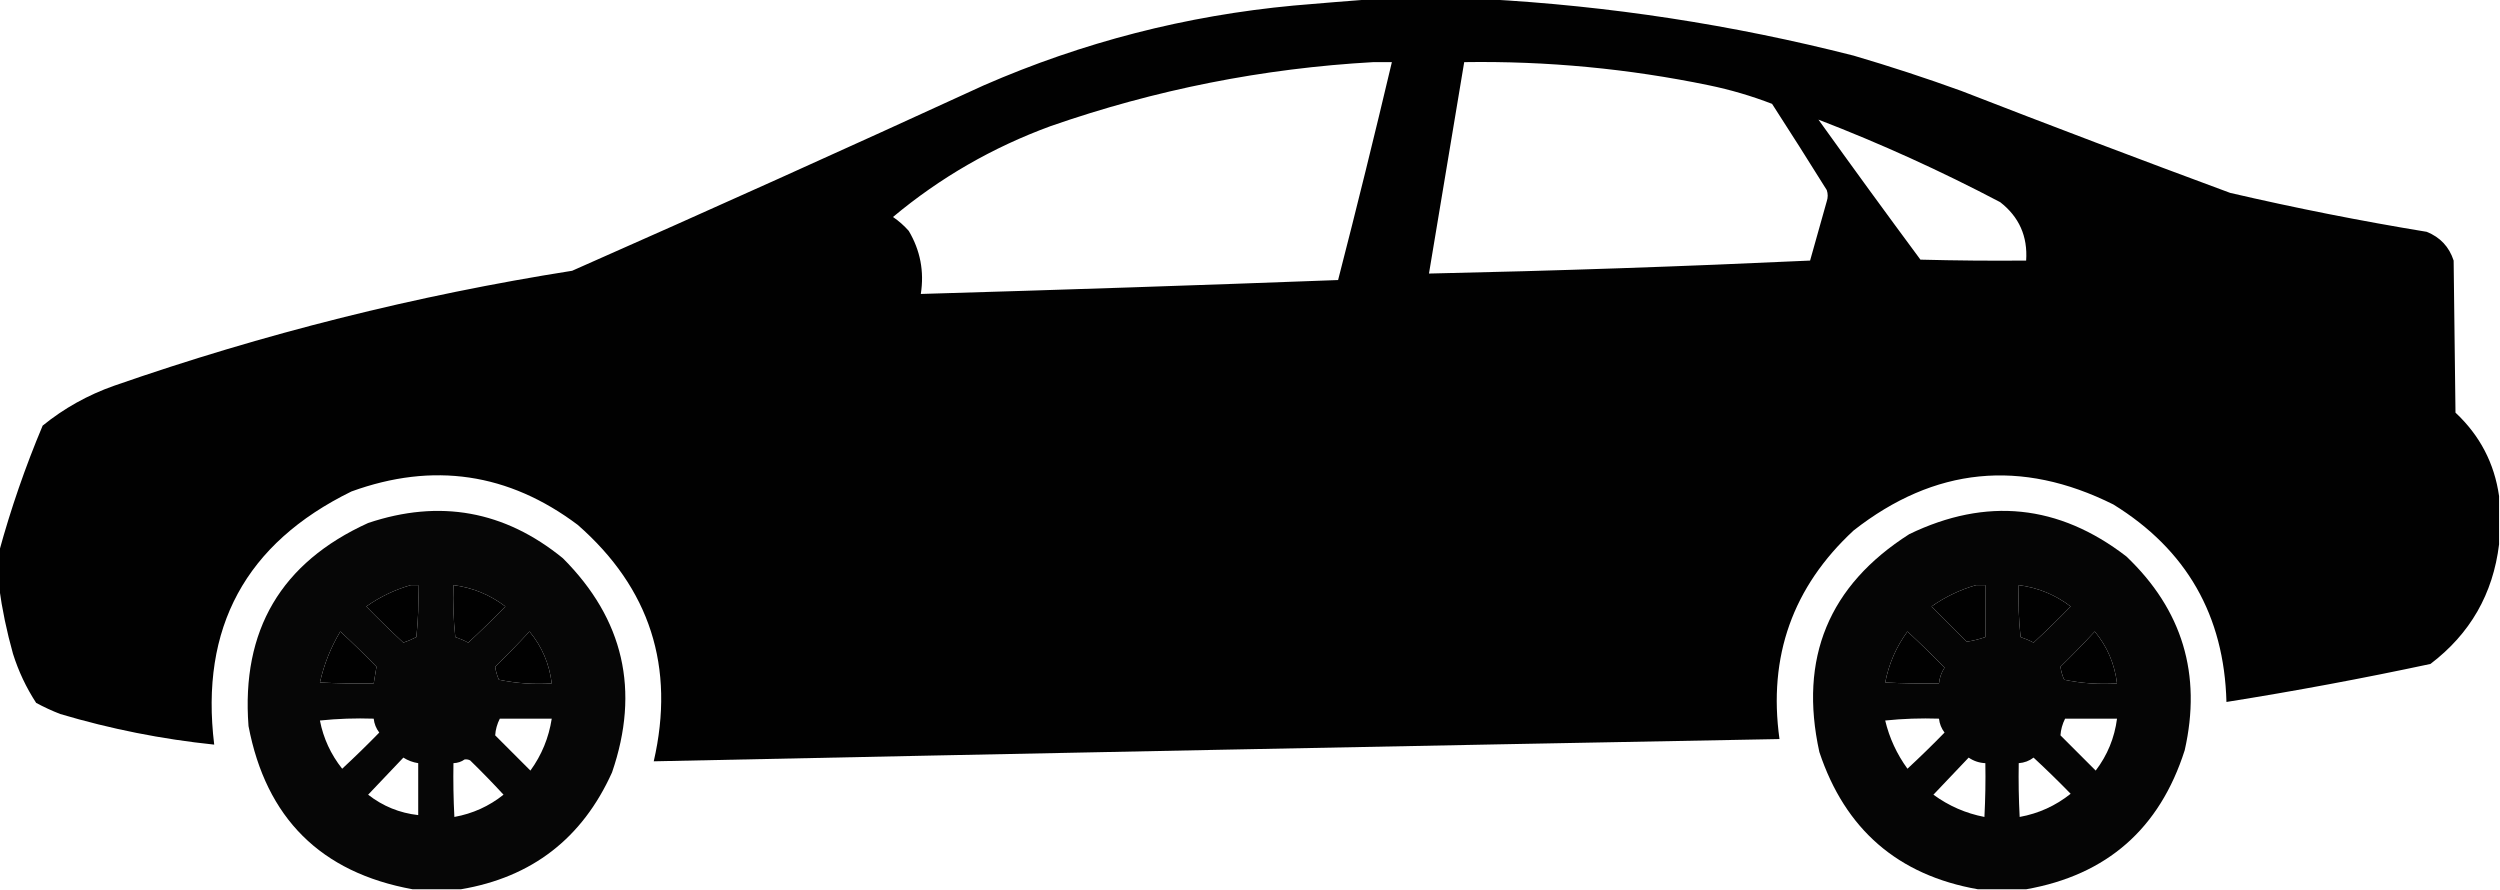
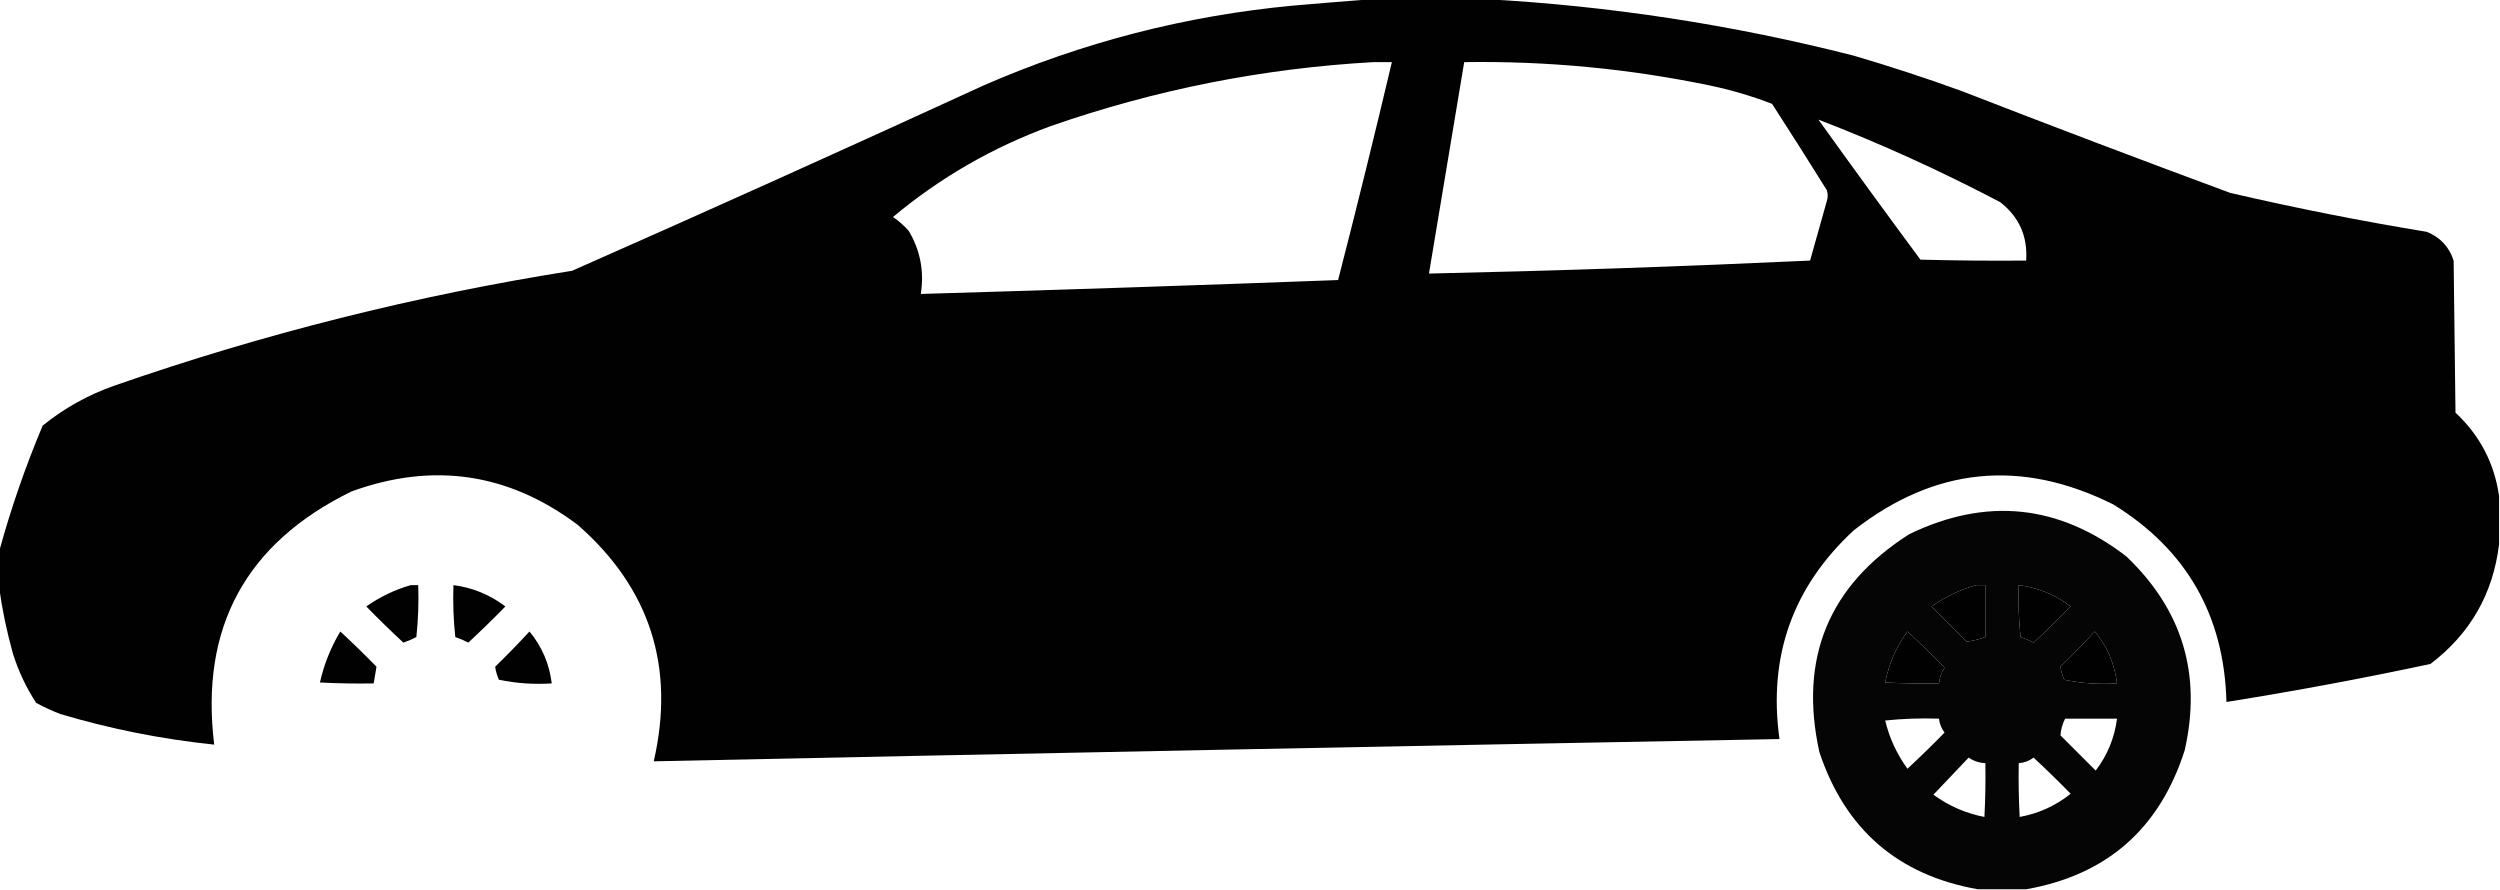
<svg xmlns="http://www.w3.org/2000/svg" version="1.1" width="1348px" height="480px" style="shape-rendering:geometricPrecision; text-rendering:geometricPrecision; image-rendering:optimizeQuality; fill-rule:evenodd; clip-rule:evenodd">
  <g>
    <path style="opacity:0.993" fill="#000000" d="M 740.5,-0.5 C 760.5,-0.5 780.5,-0.5 800.5,-0.5C 867.679,3.139 934.013,13.306 999.5,30C 1019.03,35.733 1038.36,42.066 1057.5,49C 1105.68,67.726 1154.01,86.059 1202.5,104C 1237.61,112.156 1272.94,119.156 1308.5,125C 1315.76,127.924 1320.59,133.091 1323,140.5C 1323.33,167.833 1323.67,195.167 1324,222.5C 1337.14,234.79 1344.98,249.79 1347.5,267.5C 1347.5,276.167 1347.5,284.833 1347.5,293.5C 1344.24,320.25 1331.9,341.75 1310.5,358C 1274.02,365.803 1237.35,372.636 1200.5,378.5C 1199.3,331.853 1178.97,296.353 1139.5,272C 1089.77,247.203 1043.11,251.869 999.5,286C 966.629,316.44 953.296,353.94 959.5,398.5C 757.161,402.247 554.828,406.247 352.5,410.5C 364.16,359.653 350.494,317.153 311.5,283C 274.198,255.004 233.532,249.004 189.5,265C 132.447,292.94 107.78,338.44 115.5,401.5C 87.325,398.582 59.658,393.082 32.5,385C 28.047,383.274 23.714,381.274 19.5,379C 14.145,370.788 9.979,361.954 7,352.5C 3.642,340.537 1.142,328.537 -0.5,316.5C -0.5,310.167 -0.5,303.833 -0.5,297.5C 5.818,274.38 13.652,251.714 23,229.5C 34.524,220.151 47.358,212.984 61.5,208C 141.965,179.967 224.299,159.3 308.5,146C 382.737,113.215 456.737,79.882 530.5,46C 583.818,22.753 639.485,8.42 697.5,3C 711.982,1.746 726.316,0.579 740.5,-0.5 Z M 740.5,33.5 C 743.833,33.5 747.167,33.5 750.5,33.5C 741.221,72.781 731.555,111.947 721.5,151C 646.51,153.813 571.51,156.313 496.5,158.5C 498.401,146.356 496.234,135.022 490,124.5C 487.463,121.628 484.63,119.128 481.5,117C 506.857,95.811 535.191,79.478 566.5,68C 623,48.333 681,36.833 740.5,33.5 Z M 789.5,33.5 C 833.962,32.83 877.962,36.997 921.5,46C 933.117,48.404 944.451,51.737 955.5,56C 965.458,71.415 975.292,86.915 985,102.5C 985.667,104.5 985.667,106.5 985,108.5C 982,119.167 979,129.833 976,140.5C 907.459,143.69 838.959,146.024 770.5,147.5C 776.834,109.496 783.167,71.496 789.5,33.5 Z M 980.5,64.5 C 1013.97,77.397 1046.63,92.23 1078.5,109C 1088.72,116.951 1093.39,127.451 1092.5,140.5C 1073.5,140.667 1054.5,140.5 1035.5,140C 1016.95,114.955 998.615,89.788 980.5,64.5 Z M 221.5,315.5 C 222.833,315.5 224.167,315.5 225.5,315.5C 225.832,324.857 225.498,334.19 224.5,343.5C 222.249,344.695 219.915,345.695 217.5,346.5C 210.681,340.181 204.014,333.681 197.5,327C 204.932,321.782 212.932,317.949 221.5,315.5 Z M 244.5,315.5 C 254.862,316.848 264.195,320.681 272.5,327C 265.986,333.681 259.319,340.181 252.5,346.5C 250.249,345.305 247.915,344.305 245.5,343.5C 244.502,334.19 244.168,324.857 244.5,315.5 Z M 1065.5,315.5 C 1067.17,315.5 1068.83,315.5 1070.5,315.5C 1070.5,324.833 1070.5,334.167 1070.5,343.5C 1067.18,344.675 1063.85,345.508 1060.5,346C 1054.17,339.667 1047.83,333.333 1041.5,327C 1048.93,321.782 1056.93,317.949 1065.5,315.5 Z M 1088.5,315.5 C 1098.89,316.866 1108.23,320.7 1116.5,327C 1109.99,333.681 1103.32,340.181 1096.5,346.5C 1094.25,345.305 1091.92,344.305 1089.5,343.5C 1088.5,334.19 1088.17,324.857 1088.5,315.5 Z M 183.5,340.5 C 190.131,346.631 196.631,352.964 203,359.5C 202.554,362.438 202.054,365.438 201.5,368.5C 191.828,368.666 182.161,368.5 172.5,368C 174.699,358.233 178.366,349.067 183.5,340.5 Z M 285.5,340.5 C 292.201,348.579 296.201,357.912 297.5,368.5C 287.737,369.124 278.237,368.457 269,366.5C 267.972,364.156 267.306,361.823 267,359.5C 273.369,353.298 279.536,346.965 285.5,340.5 Z M 1028.5,340.5 C 1035.3,346.797 1041.96,353.297 1048.5,360C 1046.8,362.587 1045.8,365.421 1045.5,368.5C 1035.83,368.666 1026.16,368.5 1016.5,368C 1018.47,357.912 1022.47,348.745 1028.5,340.5 Z M 1129.5,340.5 C 1136.18,348.548 1140.18,357.881 1141.5,368.5C 1131.74,369.124 1122.24,368.457 1113,366.5C 1111.97,364.156 1111.31,361.823 1111,359.5C 1117.37,353.298 1123.54,346.965 1129.5,340.5 Z" />
  </g>
  <g>
-     <path style="opacity:0.975" fill="#000000" d="M 248.5,479.5 C 239.833,479.5 231.167,479.5 222.5,479.5C 172.966,470.467 143.466,441.133 134,391.5C 130.069,339.815 151.569,303.315 198.5,282C 237.096,269.054 272.096,275.388 303.5,301C 336.339,333.866 345.173,372.366 330,416.5C 313.972,452.041 286.805,473.041 248.5,479.5 Z M 221.5,315.5 C 212.932,317.949 204.932,321.782 197.5,327C 204.014,333.681 210.681,340.181 217.5,346.5C 219.915,345.695 222.249,344.695 224.5,343.5C 225.498,334.19 225.832,324.857 225.5,315.5C 224.167,315.5 222.833,315.5 221.5,315.5 Z M 244.5,315.5 C 244.168,324.857 244.502,334.19 245.5,343.5C 247.915,344.305 250.249,345.305 252.5,346.5C 259.319,340.181 265.986,333.681 272.5,327C 264.195,320.681 254.862,316.848 244.5,315.5 Z M 183.5,340.5 C 178.366,349.067 174.699,358.233 172.5,368C 182.161,368.5 191.828,368.666 201.5,368.5C 202.054,365.438 202.554,362.438 203,359.5C 196.631,352.964 190.131,346.631 183.5,340.5 Z M 285.5,340.5 C 279.536,346.965 273.369,353.298 267,359.5C 267.306,361.823 267.972,364.156 269,366.5C 278.237,368.457 287.737,369.124 297.5,368.5C 296.201,357.912 292.201,348.579 285.5,340.5 Z M 172.5,388.5 C 181.986,387.506 191.652,387.173 201.5,387.5C 201.798,390.265 202.798,392.765 204.5,395C 197.986,401.681 191.319,408.181 184.5,414.5C 178.374,406.776 174.374,398.11 172.5,388.5 Z M 269.5,387.5 C 278.833,387.5 288.167,387.5 297.5,387.5C 295.908,397.781 292.075,407.114 286,415.5C 279.667,409.167 273.333,402.833 267,396.5C 267.206,393.394 268.039,390.394 269.5,387.5 Z M 217.5,408.5 C 219.954,410.06 222.62,411.06 225.5,411.5C 225.5,420.833 225.5,430.167 225.5,439.5C 215.439,438.37 206.439,434.703 198.5,428.5C 204.855,421.813 211.188,415.146 217.5,408.5 Z M 250.5,409.5 C 251.552,409.351 252.552,409.517 253.5,410C 259.682,416.014 265.682,422.181 271.5,428.5C 263.73,434.707 254.897,438.707 245,440.5C 244.5,430.839 244.334,421.172 244.5,411.5C 246.786,411.405 248.786,410.738 250.5,409.5 Z" />
-   </g>
+     </g>
  <g>
    <path style="opacity:0.978" fill="#000000" d="M 1092.5,479.5 C 1083.83,479.5 1075.17,479.5 1066.5,479.5C 1023.39,471.903 994.892,447.236 981,405.5C 969.872,354.847 986.039,315.681 1029.5,288C 1071.05,267.96 1110.05,271.96 1146.5,300C 1176.76,328.786 1187.26,363.619 1178,404.5C 1164.52,446.823 1136.02,471.823 1092.5,479.5 Z M 1065.5,315.5 C 1056.93,317.949 1048.93,321.782 1041.5,327C 1047.83,333.333 1054.17,339.667 1060.5,346C 1063.85,345.508 1067.18,344.675 1070.5,343.5C 1070.5,334.167 1070.5,324.833 1070.5,315.5C 1068.83,315.5 1067.17,315.5 1065.5,315.5 Z M 1088.5,315.5 C 1088.17,324.857 1088.5,334.19 1089.5,343.5C 1091.92,344.305 1094.25,345.305 1096.5,346.5C 1103.32,340.181 1109.99,333.681 1116.5,327C 1108.23,320.7 1098.89,316.866 1088.5,315.5 Z M 1028.5,340.5 C 1022.47,348.745 1018.47,357.912 1016.5,368C 1026.16,368.5 1035.83,368.666 1045.5,368.5C 1045.8,365.421 1046.8,362.587 1048.5,360C 1041.96,353.297 1035.3,346.797 1028.5,340.5 Z M 1129.5,340.5 C 1123.54,346.965 1117.37,353.298 1111,359.5C 1111.31,361.823 1111.97,364.156 1113,366.5C 1122.24,368.457 1131.74,369.124 1141.5,368.5C 1140.18,357.881 1136.18,348.548 1129.5,340.5 Z M 1016.5,388.5 C 1025.99,387.506 1035.65,387.173 1045.5,387.5C 1045.8,390.265 1046.8,392.765 1048.5,395C 1041.99,401.681 1035.32,408.181 1028.5,414.5C 1022.75,406.574 1018.75,397.907 1016.5,388.5 Z M 1113.5,387.5 C 1122.83,387.5 1132.17,387.5 1141.5,387.5C 1140.15,397.862 1136.32,407.195 1130,415.5C 1123.67,409.167 1117.33,402.833 1111,396.5C 1111.21,393.394 1112.04,390.394 1113.5,387.5 Z M 1061.5,408.5 C 1064.21,410.353 1067.21,411.353 1070.5,411.5C 1070.67,421.172 1070.5,430.839 1070,440.5C 1059.95,438.556 1050.78,434.556 1042.5,428.5C 1048.85,421.813 1055.19,415.146 1061.5,408.5 Z M 1096.5,408.5 C 1103.3,414.797 1109.96,421.297 1116.5,428C 1108.4,434.468 1099.23,438.634 1089,440.5C 1088.5,430.839 1088.33,421.172 1088.5,411.5C 1091.54,411.267 1094.21,410.267 1096.5,408.5 Z" />
  </g>
</svg>